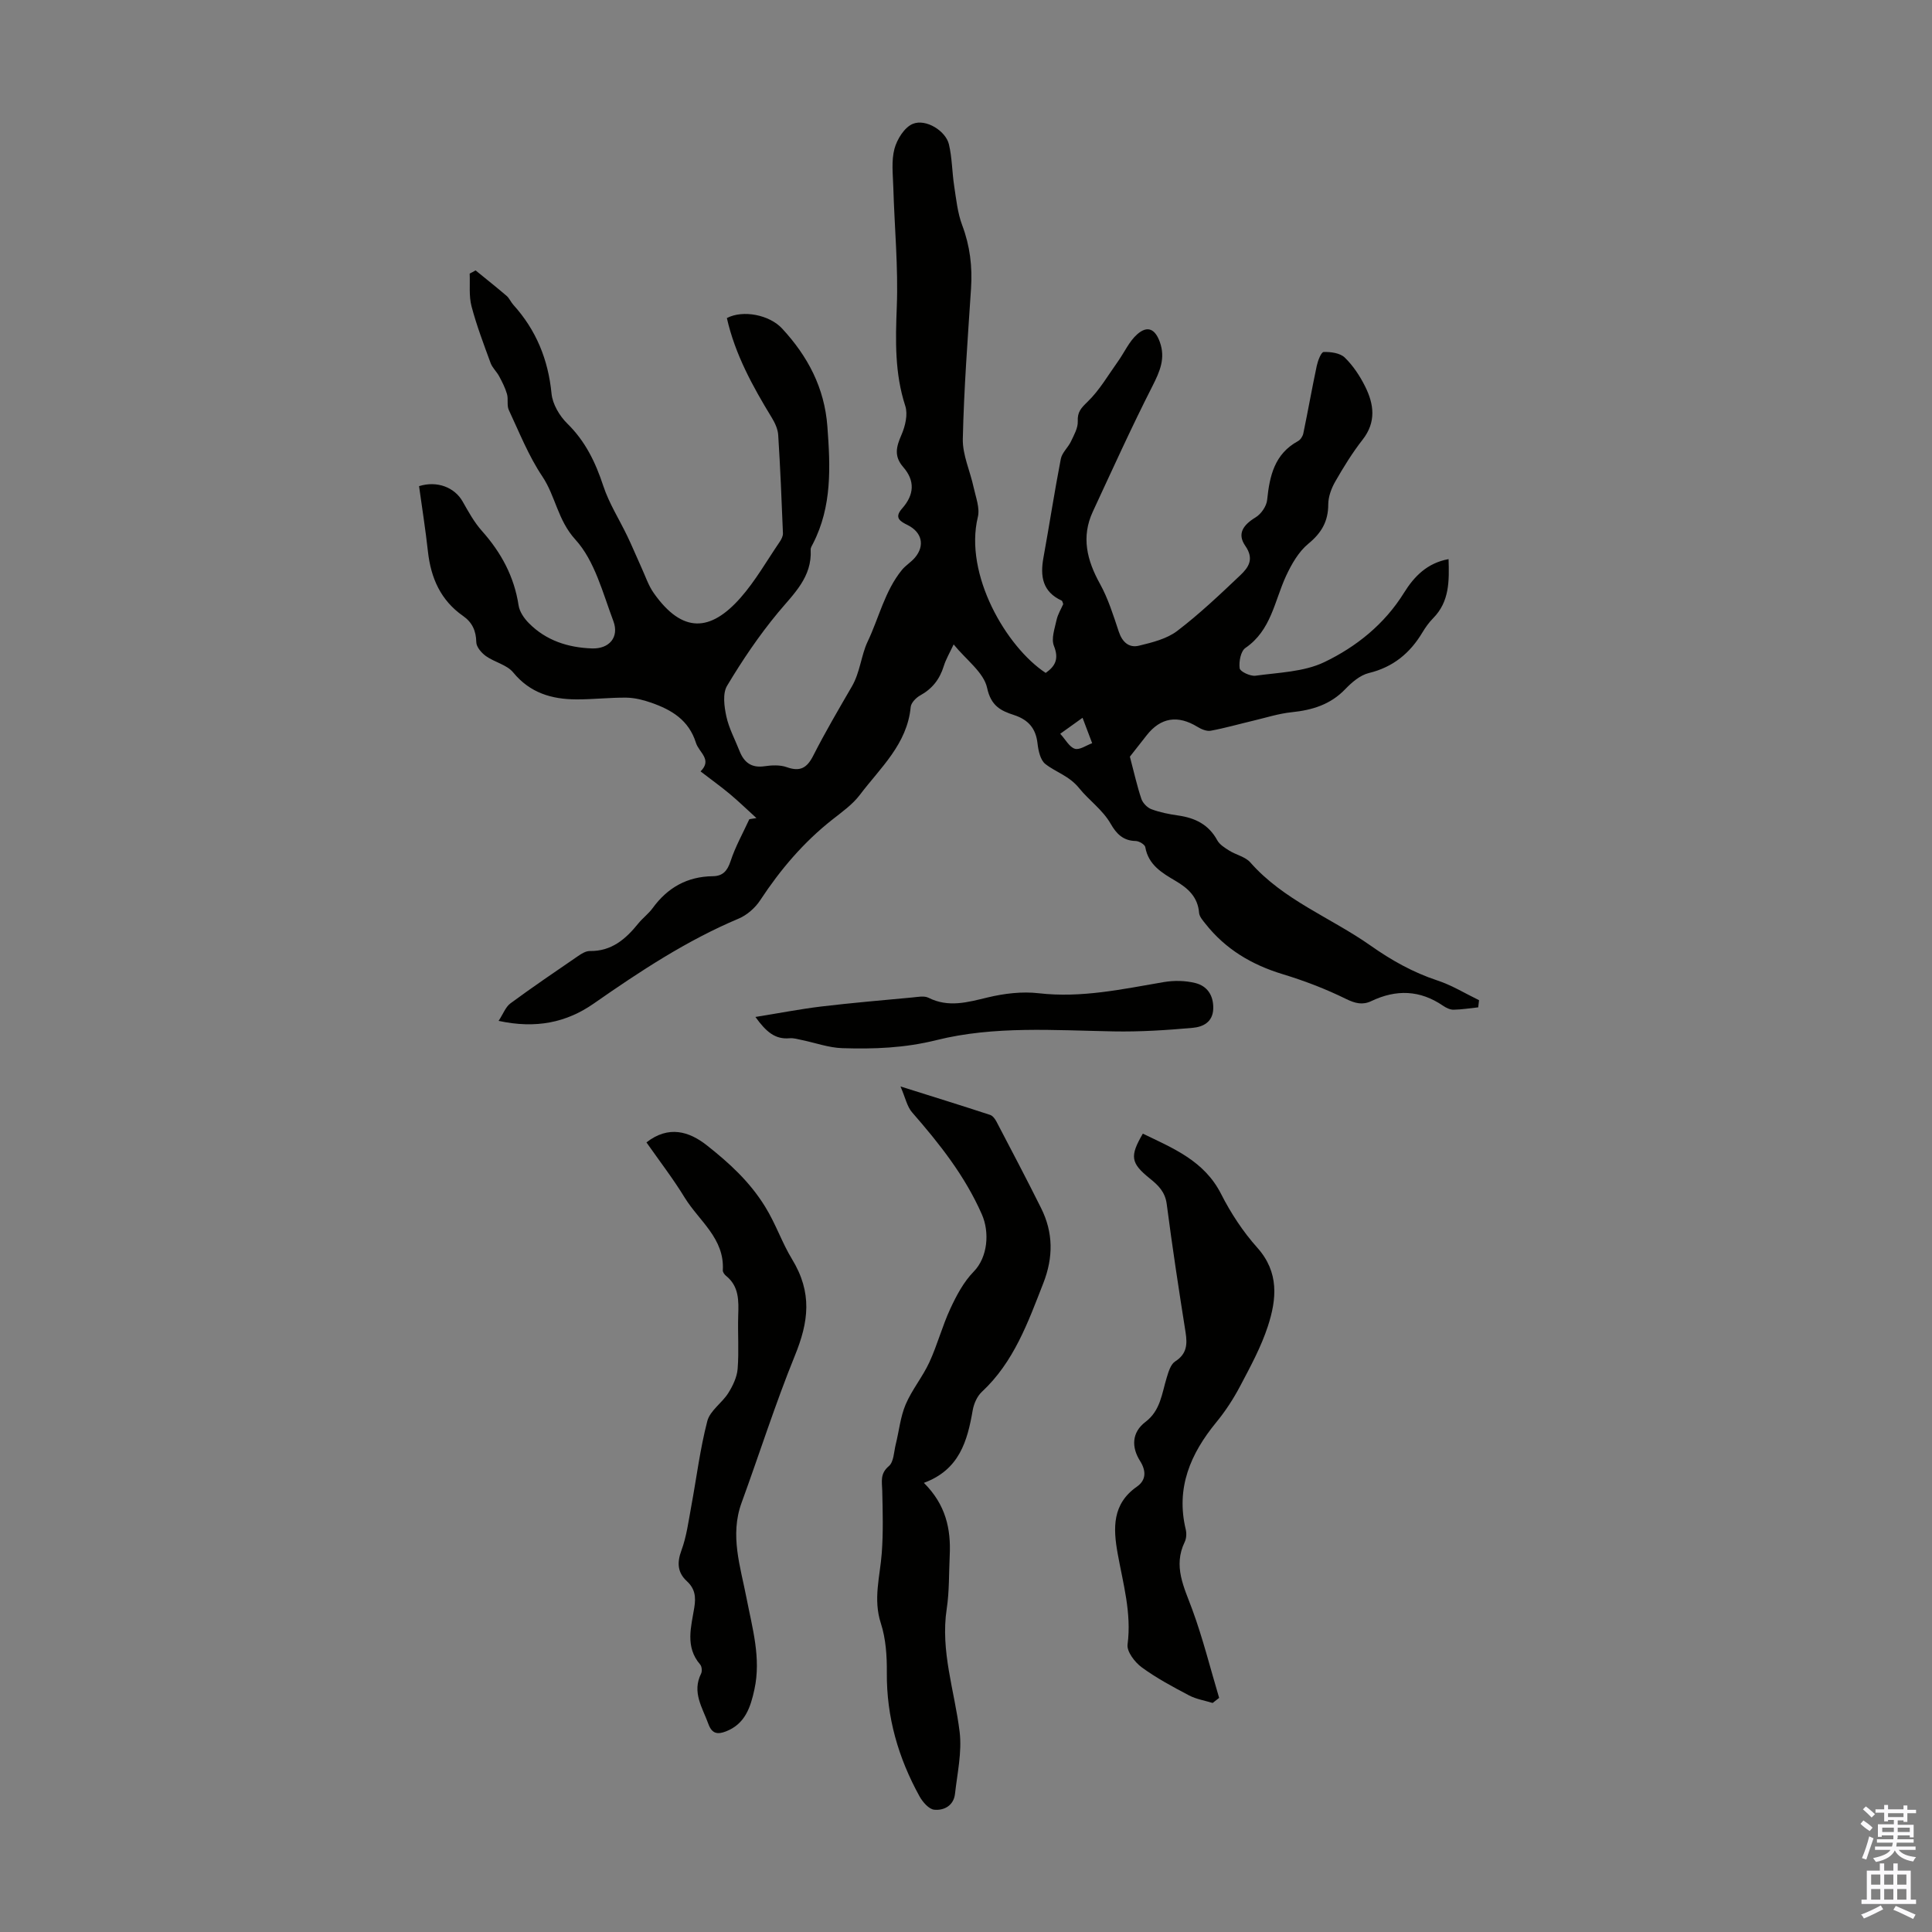
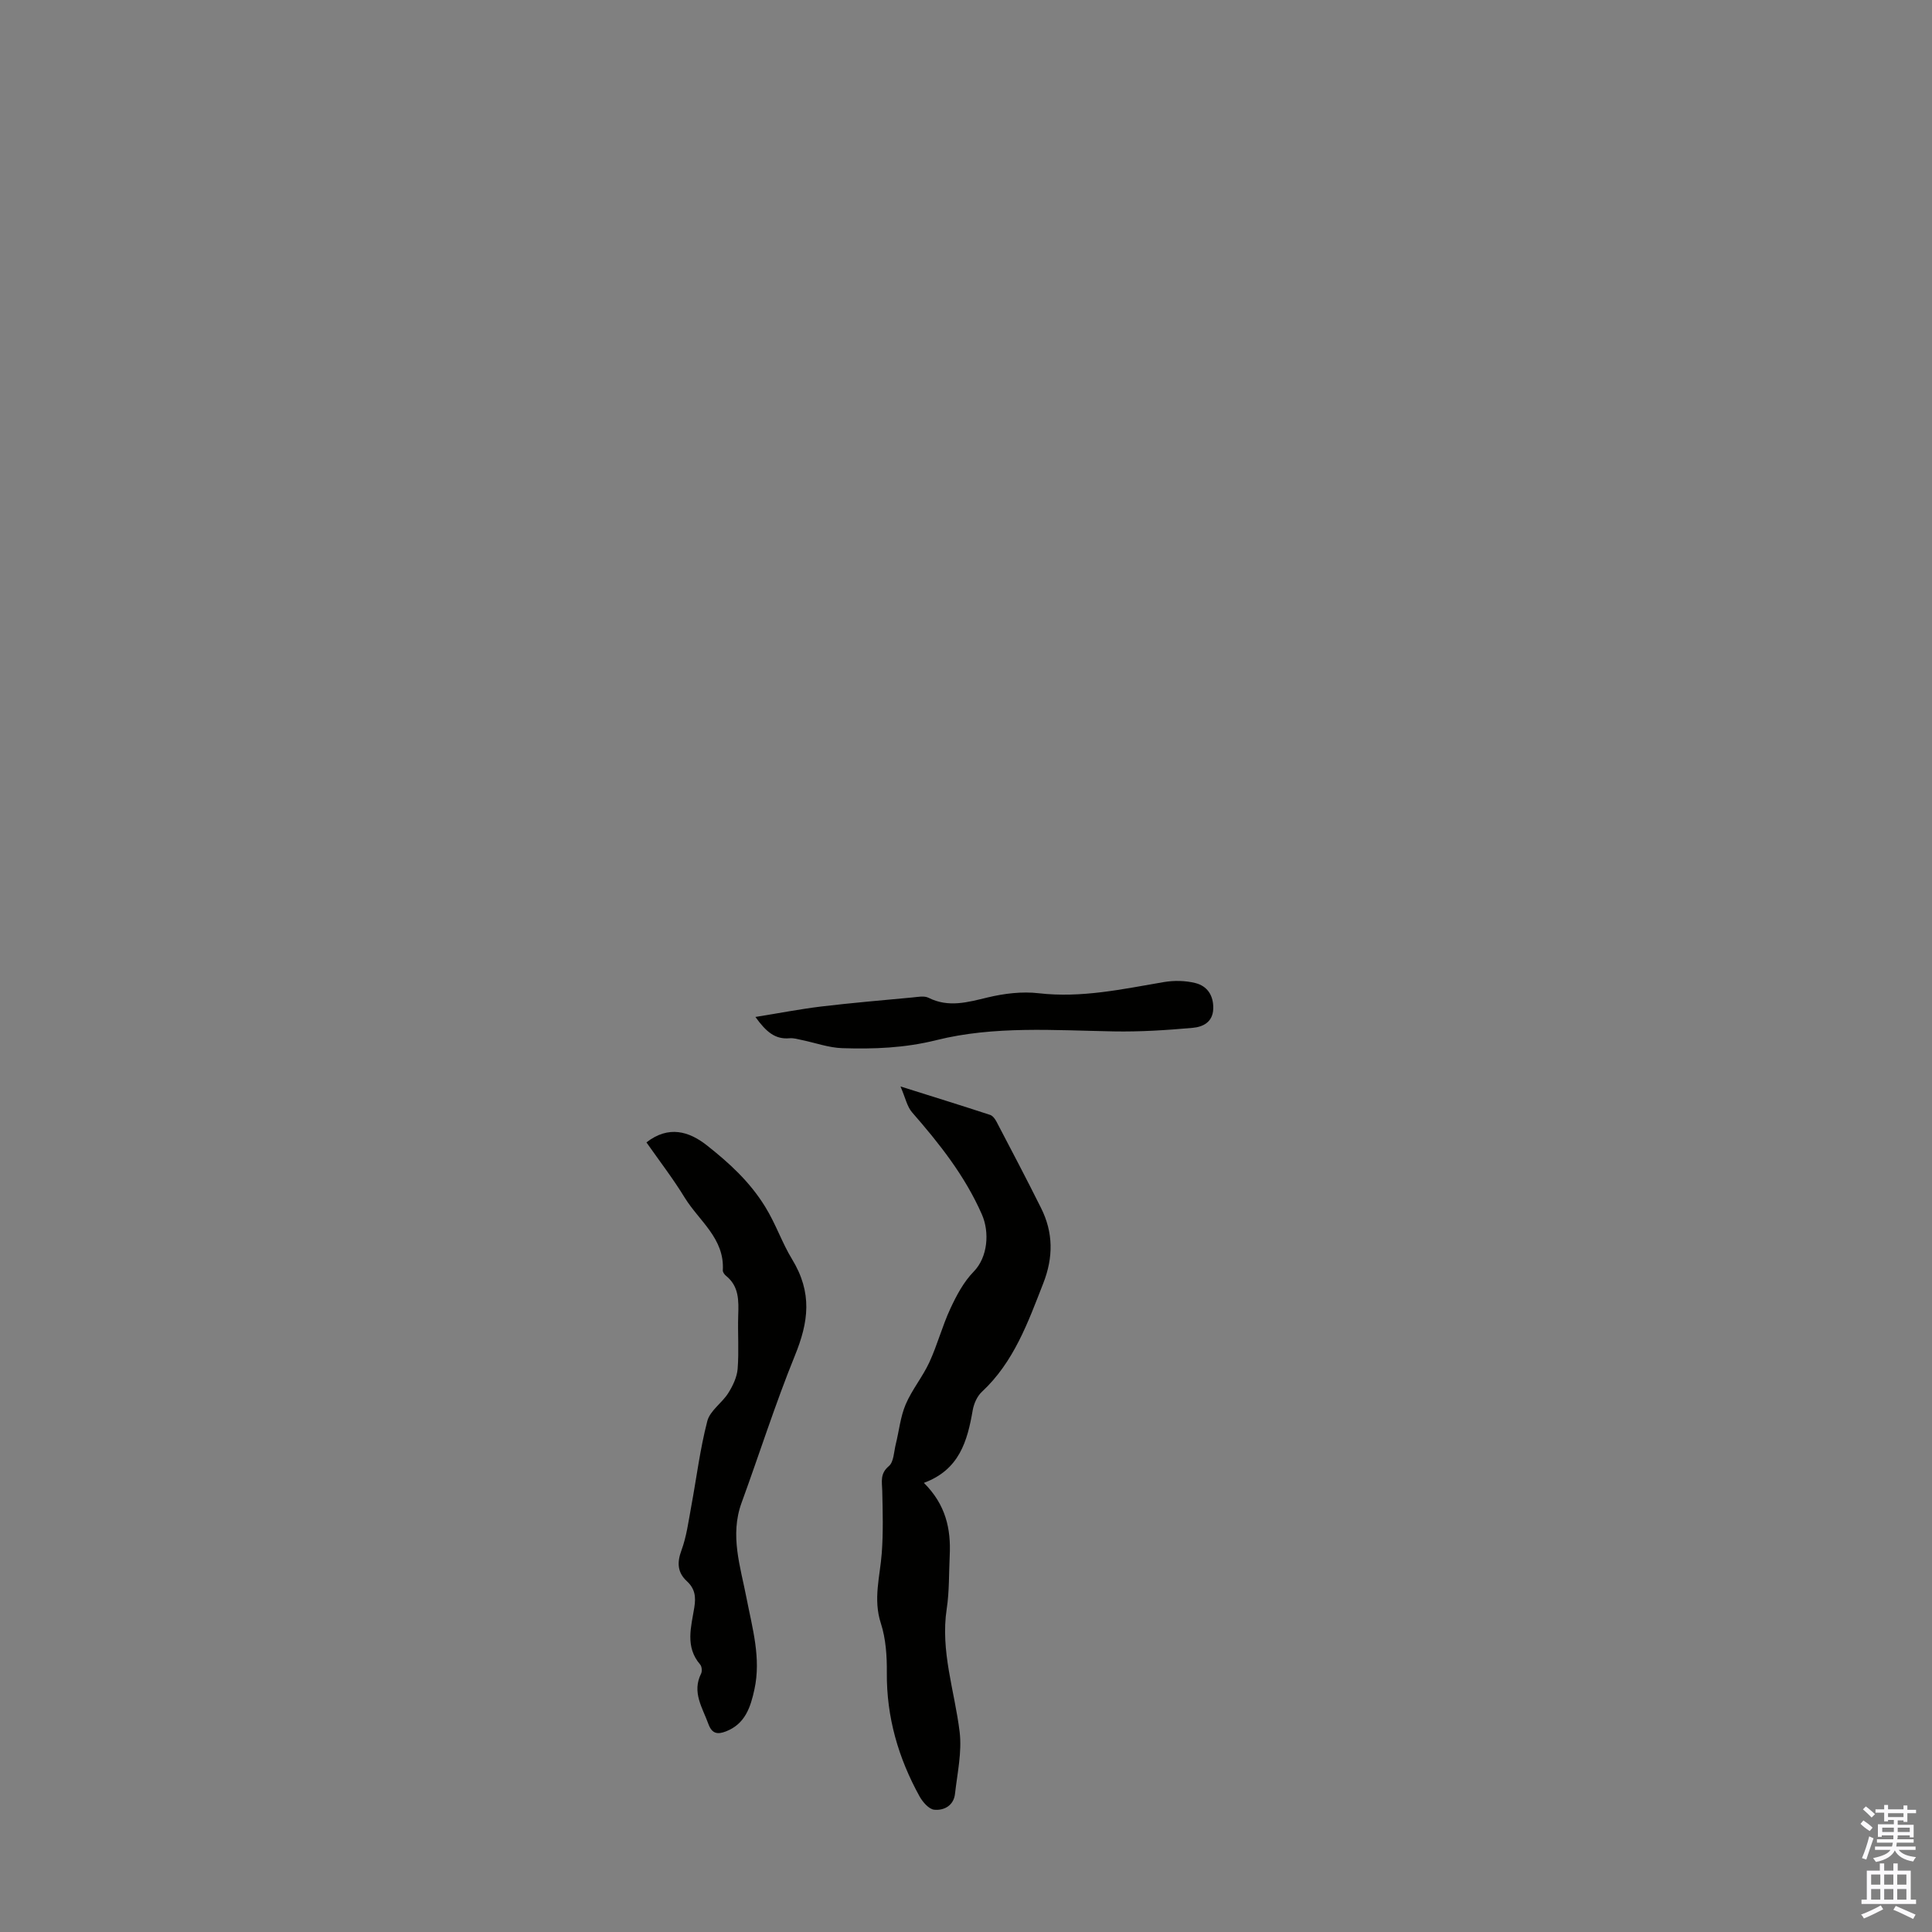
<svg xmlns="http://www.w3.org/2000/svg" enable-background="new 0 0 400 400" viewBox="0 0 400 400">
  <rect x="0" y="0" width="400" height="400" fill="#808080" stroke="none" />
  <g fill="#010100">
-     <path d="m98.46 55.98c2.14 1.75 4.31 3.46 6.41 5.26.58.5.89 1.29 1.41 1.87 4.73 5.23 7.22 11.33 7.91 18.39.21 2.18 1.66 4.62 3.27 6.2 3.74 3.67 5.83 8.01 7.44 12.89 1.2 3.64 3.33 6.96 5 10.45 1.01 2.11 1.9 4.27 2.87 6.39.84 1.82 1.47 3.8 2.62 5.41 5.92 8.35 11.71 7.98 17.94.91 3.08-3.5 5.43-7.66 8.08-11.54.36-.52.71-1.21.69-1.8-.27-6.78-.55-13.57-.98-20.35-.08-1.23-.68-2.52-1.34-3.6-3.97-6.5-7.6-13.13-9.29-20.61 3.34-1.75 8.81-.67 11.44 2.17 5.31 5.74 8.77 12.25 9.37 20.27.62 8.33.99 16.53-2.98 24.26-.2.4-.5.84-.48 1.24.32 5.73-3.51 9.13-6.78 13.07-3.91 4.72-7.38 9.86-10.53 15.13-.95 1.59-.59 4.28-.15 6.32.53 2.47 1.79 4.78 2.73 7.17.93 2.37 2.46 3.56 5.18 3.16 1.5-.22 3.2-.3 4.59.19 2.76.99 4.19.19 5.49-2.37 2.48-4.88 5.26-9.61 8.01-14.35 1.7-2.93 1.93-6.49 3.24-9.24 2.36-4.94 3.56-10.52 7.12-14.88.77-.94 1.89-1.6 2.68-2.53 2.12-2.5 1.46-5.27-1.5-6.75-1.5-.75-2.88-1.48-1.15-3.43 2.54-2.86 2.69-5.76.24-8.57-1.97-2.26-1.45-4.21-.38-6.66.79-1.81 1.37-4.25.8-6-2.2-6.76-2.03-13.53-1.76-20.52.32-8.22-.48-16.49-.72-24.74-.08-2.67-.43-5.48.24-7.99.53-1.98 2.08-4.46 3.81-5.16 2.72-1.1 6.8 1.47 7.46 4.23.67 2.8.65 5.76 1.09 8.62.42 2.74.7 5.58 1.66 8.13 1.62 4.29 2.13 8.6 1.83 13.14-.68 10.36-1.47 20.73-1.7 31.11-.07 3.32 1.52 6.67 2.24 10.03.44 2.04 1.33 4.28.87 6.15-2.88 11.9 5.91 26.92 14.05 32.27 2.02-1.42 2.77-2.93 1.7-5.61-.59-1.49.17-3.58.55-5.36.26-1.17.93-2.25 1.38-3.28-.14-.34-.17-.66-.32-.72-3.96-1.82-4.48-5.01-3.78-8.87 1.24-6.82 2.28-13.67 3.6-20.47.25-1.3 1.51-2.36 2.11-3.63.63-1.33 1.46-2.79 1.4-4.15-.09-1.93.67-2.73 2.01-4.03 2.49-2.4 4.28-5.53 6.32-8.38 1.34-1.88 2.31-4.15 4-5.63 2.14-1.87 3.7-1.04 4.65 1.59 1.23 3.4.02 6.11-1.52 9.16-4.35 8.54-8.3 17.29-12.34 25.98-2.44 5.25-1.22 10.09 1.48 14.96 1.7 3.08 2.77 6.53 3.89 9.89.72 2.18 2.12 3.42 4.2 2.91 2.74-.67 5.73-1.4 7.9-3.05 4.61-3.51 8.85-7.54 13.07-11.54 1.67-1.59 2.93-3.33 1.03-6.07-1.72-2.48-.51-4.3 2.15-5.92 1.13-.69 2.24-2.3 2.37-3.6.51-4.98 1.52-9.51 6.38-12.17.52-.28.99-1 1.11-1.6.97-4.66 1.79-9.34 2.78-13.99.23-1.06.91-2.85 1.43-2.86 1.48-.05 3.4.21 4.37 1.15 1.73 1.68 3.15 3.83 4.23 6.01 1.82 3.66 2.31 7.34-.53 10.98-2.13 2.72-3.96 5.7-5.68 8.7-.8 1.4-1.43 3.12-1.44 4.7 0 3.54-1.4 5.92-4.14 8.17-2.01 1.66-3.47 4.23-4.6 6.66-2.4 5.19-3.07 11.25-8.41 14.9-.97.66-1.38 2.85-1.19 4.22.1.68 2.21 1.67 3.27 1.53 4.81-.67 10.01-.78 14.25-2.81 6.63-3.18 12.47-7.86 16.51-14.37 2.1-3.38 4.8-6.16 9.22-6.96.14 4.51.21 8.79-3.2 12.24-.86.87-1.59 1.9-2.22 2.95-2.58 4.3-6.07 7.18-11.1 8.4-1.8.44-3.52 1.93-4.87 3.33-3.08 3.21-6.84 4.34-11.1 4.78-2.7.28-5.35 1.14-8.02 1.77-2.92.69-5.8 1.52-8.74 2.06-.84.15-1.94-.31-2.73-.8-4.08-2.5-7.63-1.95-10.53 1.75-1.38 1.76-2.75 3.51-3.47 4.42.91 3.44 1.5 6.14 2.38 8.74.3.87 1.22 1.82 2.08 2.14 1.77.66 3.66 1.03 5.54 1.3 3.5.5 6.31 1.86 8.09 5.13.49.9 1.56 1.56 2.48 2.14 1.42.89 3.33 1.27 4.36 2.44 6.88 7.83 16.64 11.41 24.88 17.21 4.36 3.07 8.81 5.57 13.87 7.24 2.99.99 5.75 2.69 8.61 4.08-.06.49-.11.99-.17 1.48-1.7.18-3.4.46-5.11.49-.72.01-1.54-.39-2.17-.82-4.77-3.27-9.7-3.42-14.84-.97-1.82.87-3.35.49-5.27-.45-4.18-2.06-8.6-3.75-13.07-5.11-6.41-1.94-11.86-5.17-16.02-10.45-.54-.68-1.24-1.46-1.31-2.24-.26-3.29-2.27-5.1-4.89-6.64-2.78-1.64-5.61-3.29-6.25-6.98-.09-.54-1.29-1.26-1.99-1.27-2.59-.05-3.99-1.49-5.18-3.57-1.66-2.9-4.54-4.9-6.49-7.33-2.12-2.63-4.8-3.29-7.04-5.05-1.03-.81-1.44-2.75-1.61-4.23-.35-3.17-1.92-4.94-4.93-5.92-2.68-.87-4.71-1.87-5.51-5.6-.69-3.2-4.31-5.78-6.93-9-.82 1.76-1.61 3.08-2.05 4.51-.84 2.71-2.38 4.68-4.89 6.06-.85.47-1.87 1.52-1.95 2.39-.73 7.7-6.29 12.58-10.52 18.18-1.52 2.01-3.71 3.56-5.73 5.15-5.95 4.69-10.76 10.36-14.91 16.68-1.03 1.57-2.72 3.06-4.44 3.79-10.79 4.54-20.46 10.93-30 17.58-5.64 3.94-11.97 5.28-19.72 3.6.96-1.46 1.45-2.89 2.46-3.63 4.59-3.38 9.32-6.59 14.02-9.81.71-.49 1.6-1.03 2.4-1.02 4.51.07 7.43-2.47 10.04-5.7.91-1.13 2.13-2.02 2.98-3.19 3.09-4.25 7.17-6.54 12.46-6.6 2.07-.03 3-1.1 3.67-3.12.98-3 2.56-5.8 3.88-8.68l1.47-.24c-1.82-1.65-3.59-3.37-5.47-4.95-1.89-1.58-3.89-3.01-6.1-4.71 2.49-2.46-.31-3.89-.95-5.91-1.49-4.75-5.07-6.85-9.28-8.32-1.63-.57-3.4-1.01-5.11-1.04-3.46-.04-6.93.38-10.39.36-5.09-.02-9.58-1.34-13.06-5.58-1.3-1.59-3.85-2.11-5.64-3.38-.92-.66-1.99-1.89-2-2.89-.04-2.36-.86-4.11-2.72-5.41-4.65-3.24-6.68-7.86-7.29-13.34-.5-4.55-1.22-9.07-1.84-13.55 3.75-1.17 7.36.26 9.01 3.16 1.21 2.13 2.41 4.33 4.03 6.14 3.97 4.46 6.66 9.43 7.57 15.4.2 1.31 1.15 2.69 2.13 3.67 3.56 3.61 8.13 5.06 13.07 5.23 3.57.12 5.67-2.33 4.42-5.66-2.2-5.84-3.86-12.49-7.86-16.87-3.68-4.04-4.1-8.98-6.85-13.09-2.84-4.23-4.76-9.1-6.94-13.75-.44-.95-.07-2.24-.37-3.29-.37-1.29-1-2.52-1.64-3.71-.51-.95-1.4-1.74-1.76-2.73-1.42-3.88-2.9-7.76-3.95-11.75-.56-2.14-.28-4.5-.38-6.76.39-.18.81-.42 1.22-.66zm121.05 95.94c1.11 1.21 1.88 2.74 3.02 3.1.98.31 2.38-.71 3.59-1.15-.62-1.65-1.25-3.3-1.99-5.26-1.62 1.16-2.7 1.93-4.62 3.31z" />
    <path d="m191.28 307.01c4.56 4.54 5.61 9.57 5.35 15.01-.18 3.69-.07 7.42-.62 11.05-1.34 8.78 1.63 17 2.67 25.48.51 4.19-.48 8.58-.96 12.86-.27 2.41-2.27 3.48-4.3 3.27-1.11-.11-2.39-1.59-3.04-2.76-4.39-7.96-6.85-16.42-6.77-25.62.03-3.42-.2-7.01-1.24-10.22-1.63-5-.17-9.69.19-14.53.32-4.29.2-8.61.1-12.92-.05-1.89-.5-3.52 1.38-5.1 1.01-.86 1.03-2.94 1.41-4.49.69-2.75.96-5.67 2.05-8.25 1.3-3.06 3.52-5.72 4.92-8.76 1.66-3.6 2.67-7.5 4.34-11.09 1.27-2.73 2.76-5.55 4.83-7.66 2.93-3 3.32-8.16 1.7-11.84-3.52-8.02-8.8-14.66-14.46-21.15-1.03-1.18-1.36-2.96-2.39-5.35 6.8 2.14 12.7 3.97 18.56 5.89.54.18 1.03.85 1.32 1.41 3.11 5.94 6.23 11.87 9.22 17.87 2.54 5.08 2.56 10.19.47 15.55-3.18 8.13-6.09 16.33-12.73 22.51-.98.91-1.65 2.45-1.89 3.8-1.1 6.37-2.75 12.33-10.11 15.04z" />
-     <path d="m251.06 352.58c-1.64-.51-3.4-.78-4.89-1.57-3.36-1.77-6.74-3.58-9.79-5.81-1.43-1.05-3.12-3.26-2.93-4.72.86-6.53-.94-12.64-2.06-18.89-.93-5.21-1.14-10.21 4-13.8 1.86-1.3 1.99-3.18.65-5.31-1.81-2.86-1.74-5.92 1.12-8.09 3.11-2.36 3.38-5.85 4.38-9.11.37-1.22.82-2.8 1.75-3.4 2.44-1.56 2.56-3.52 2.17-6.04-1.4-8.83-2.75-17.67-3.9-26.54-.33-2.54-1.74-3.89-3.52-5.32-3.97-3.2-4.15-4.6-1.43-9.27 6.27 3.03 12.72 5.61 16.21 12.5 2.01 3.96 4.53 7.8 7.48 11.1 4.57 5.1 4.02 10.68 2.2 16.27-1.4 4.29-3.6 8.34-5.72 12.36-1.4 2.66-3.07 5.23-4.98 7.55-5.33 6.5-8.37 13.56-6.31 22.14.2.82.15 1.88-.21 2.62-2.43 5.03-.14 9.34 1.56 13.96 2.2 5.98 3.74 12.2 5.57 18.32-.44.36-.9.7-1.35 1.05z" />
    <path d="m133.84 236.52c4.59-3.57 8.83-2.29 12.52.62 4.59 3.63 8.83 7.46 12.07 12.72 2.21 3.58 3.5 7.48 5.53 10.8 4.29 7.02 3.45 13.03.61 20.01-4.06 9.99-7.33 20.31-11.03 30.45-2.47 6.76-.24 13.22 1.02 19.75 1.21 6.24 3.04 12.42 1.64 18.88-.8 3.7-1.92 7.18-5.91 8.72-1.69.65-2.87.53-3.62-1.52-1.23-3.41-3.46-6.58-1.51-10.46.24-.48.15-1.47-.2-1.87-3.17-3.68-1.85-7.83-1.21-11.82.35-2.2.15-3.87-1.54-5.43-1.93-1.78-2.08-3.8-1.13-6.37 1.06-2.87 1.46-5.99 2.02-9.03 1.1-5.92 1.83-11.94 3.34-17.75.56-2.16 3.05-3.75 4.34-5.8.94-1.5 1.8-3.29 1.94-5.01.29-3.67 0-7.38.12-11.06.1-3.06.19-6.03-2.53-8.21-.32-.26-.68-.76-.66-1.13.4-6.59-4.9-10.21-7.87-15.02-2.42-3.96-5.28-7.67-7.94-11.47z" />
    <path d="m156.4 210.55c4.93-.79 9.24-1.63 13.59-2.16 6.3-.75 12.62-1.29 18.94-1.88 1.1-.1 2.4-.38 3.29.06 4.18 2.1 8.13.93 12.31-.07 3.39-.81 7.08-1.26 10.52-.86 8.85 1.02 17.33-.85 25.9-2.31 2.12-.36 4.46-.32 6.54.2 2.47.62 3.78 2.57 3.7 5.32-.09 2.8-2.16 3.76-4.23 3.95-5.43.49-10.91.84-16.36.74-12.31-.22-24.76-1.18-36.74 1.81-6.58 1.64-12.96 1.87-19.49 1.66-2.78-.09-5.53-1.1-8.3-1.67-.86-.18-1.76-.46-2.62-.38-2.96.26-4.81-1.3-7.05-4.41z" />
  </g>
  <path d="m385.2 377.6.6-.7c.6.4 1.3.9 1.9 1.5l-.6.7c-.8-.5-1.4-1-1.9-1.5zm.3 7.1c.6-1.4 1.1-2.9 1.5-4.5.3.1.6.3.9.4-.5 1.4-1 2.9-1.5 4.4zm.2-10.1.6-.6c.7.5 1.3 1.1 1.9 1.6l-.7.7c-.6-.6-1.2-1.2-1.8-1.7zm8.4-.8h.8v.9h1.8v.7h-1.8v1.8h-.8v-.3h-1.2v.9h3.3v2.6h-.8v-.4h-2.5c0 .3 0 .6-.1.8h3.4v.7h-3.5c0 .3-.1.6-.1.8h4v.7h-3.5c.7.9 1.9 1.3 3.6 1.5-.2.2-.4.5-.6.9-1.9-.3-3.2-1.1-3.8-2.3-.5 1.1-1.8 2-3.9 2.4-.2-.3-.4-.5-.6-.8 1.9-.4 3.1-.9 3.6-1.7h-3.2v-.7h3.5c.1-.2.1-.5.2-.8h-3.3v-.7h3.4c0-.2 0-.5 0-.8h-2.4v.3h-.8v-2.6h3.3v-.9h-1.2v.3h-.8v-1.8h-1.8v-.7h1.8v-.9h.8v.9h3.2zm-4.4 5.5h2.4c0-.3 0-.6 0-.9h-2.4zm1.2-3.1h3.2v-.8h-3.2zm4.4 2.2h-2.4v.9h2.5v-.9z" fill="#fbfafc" />
  <path d="m389.2 385.8h.9v1.5h1.9v-1.5h.9v1.5h2.7v6h1.1v.9h-11.3v-.9h1.1v-6h2.7zm.2 8.7.5.8c-1.2.6-2.5 1.3-4 1.9-.2-.3-.3-.6-.6-.8 1.6-.6 3-1.3 4.1-1.9zm-2-4.3h1.9v-2.1h-1.9zm0 3.1h1.9v-2.2h-1.9zm2.7-3.1h1.9v-2.1h-1.9zm0 3.1h1.9v-2.2h-1.9zm2.4 1.3c1.4.6 2.7 1.2 4.1 1.8l-.5.9c-1.5-.7-2.8-1.4-4.1-1.9zm2.2-6.5h-1.9v2.1h1.9zm-1.9 5.2h1.9v-2.2h-1.9z" fill="#fbfafc" />
</svg>